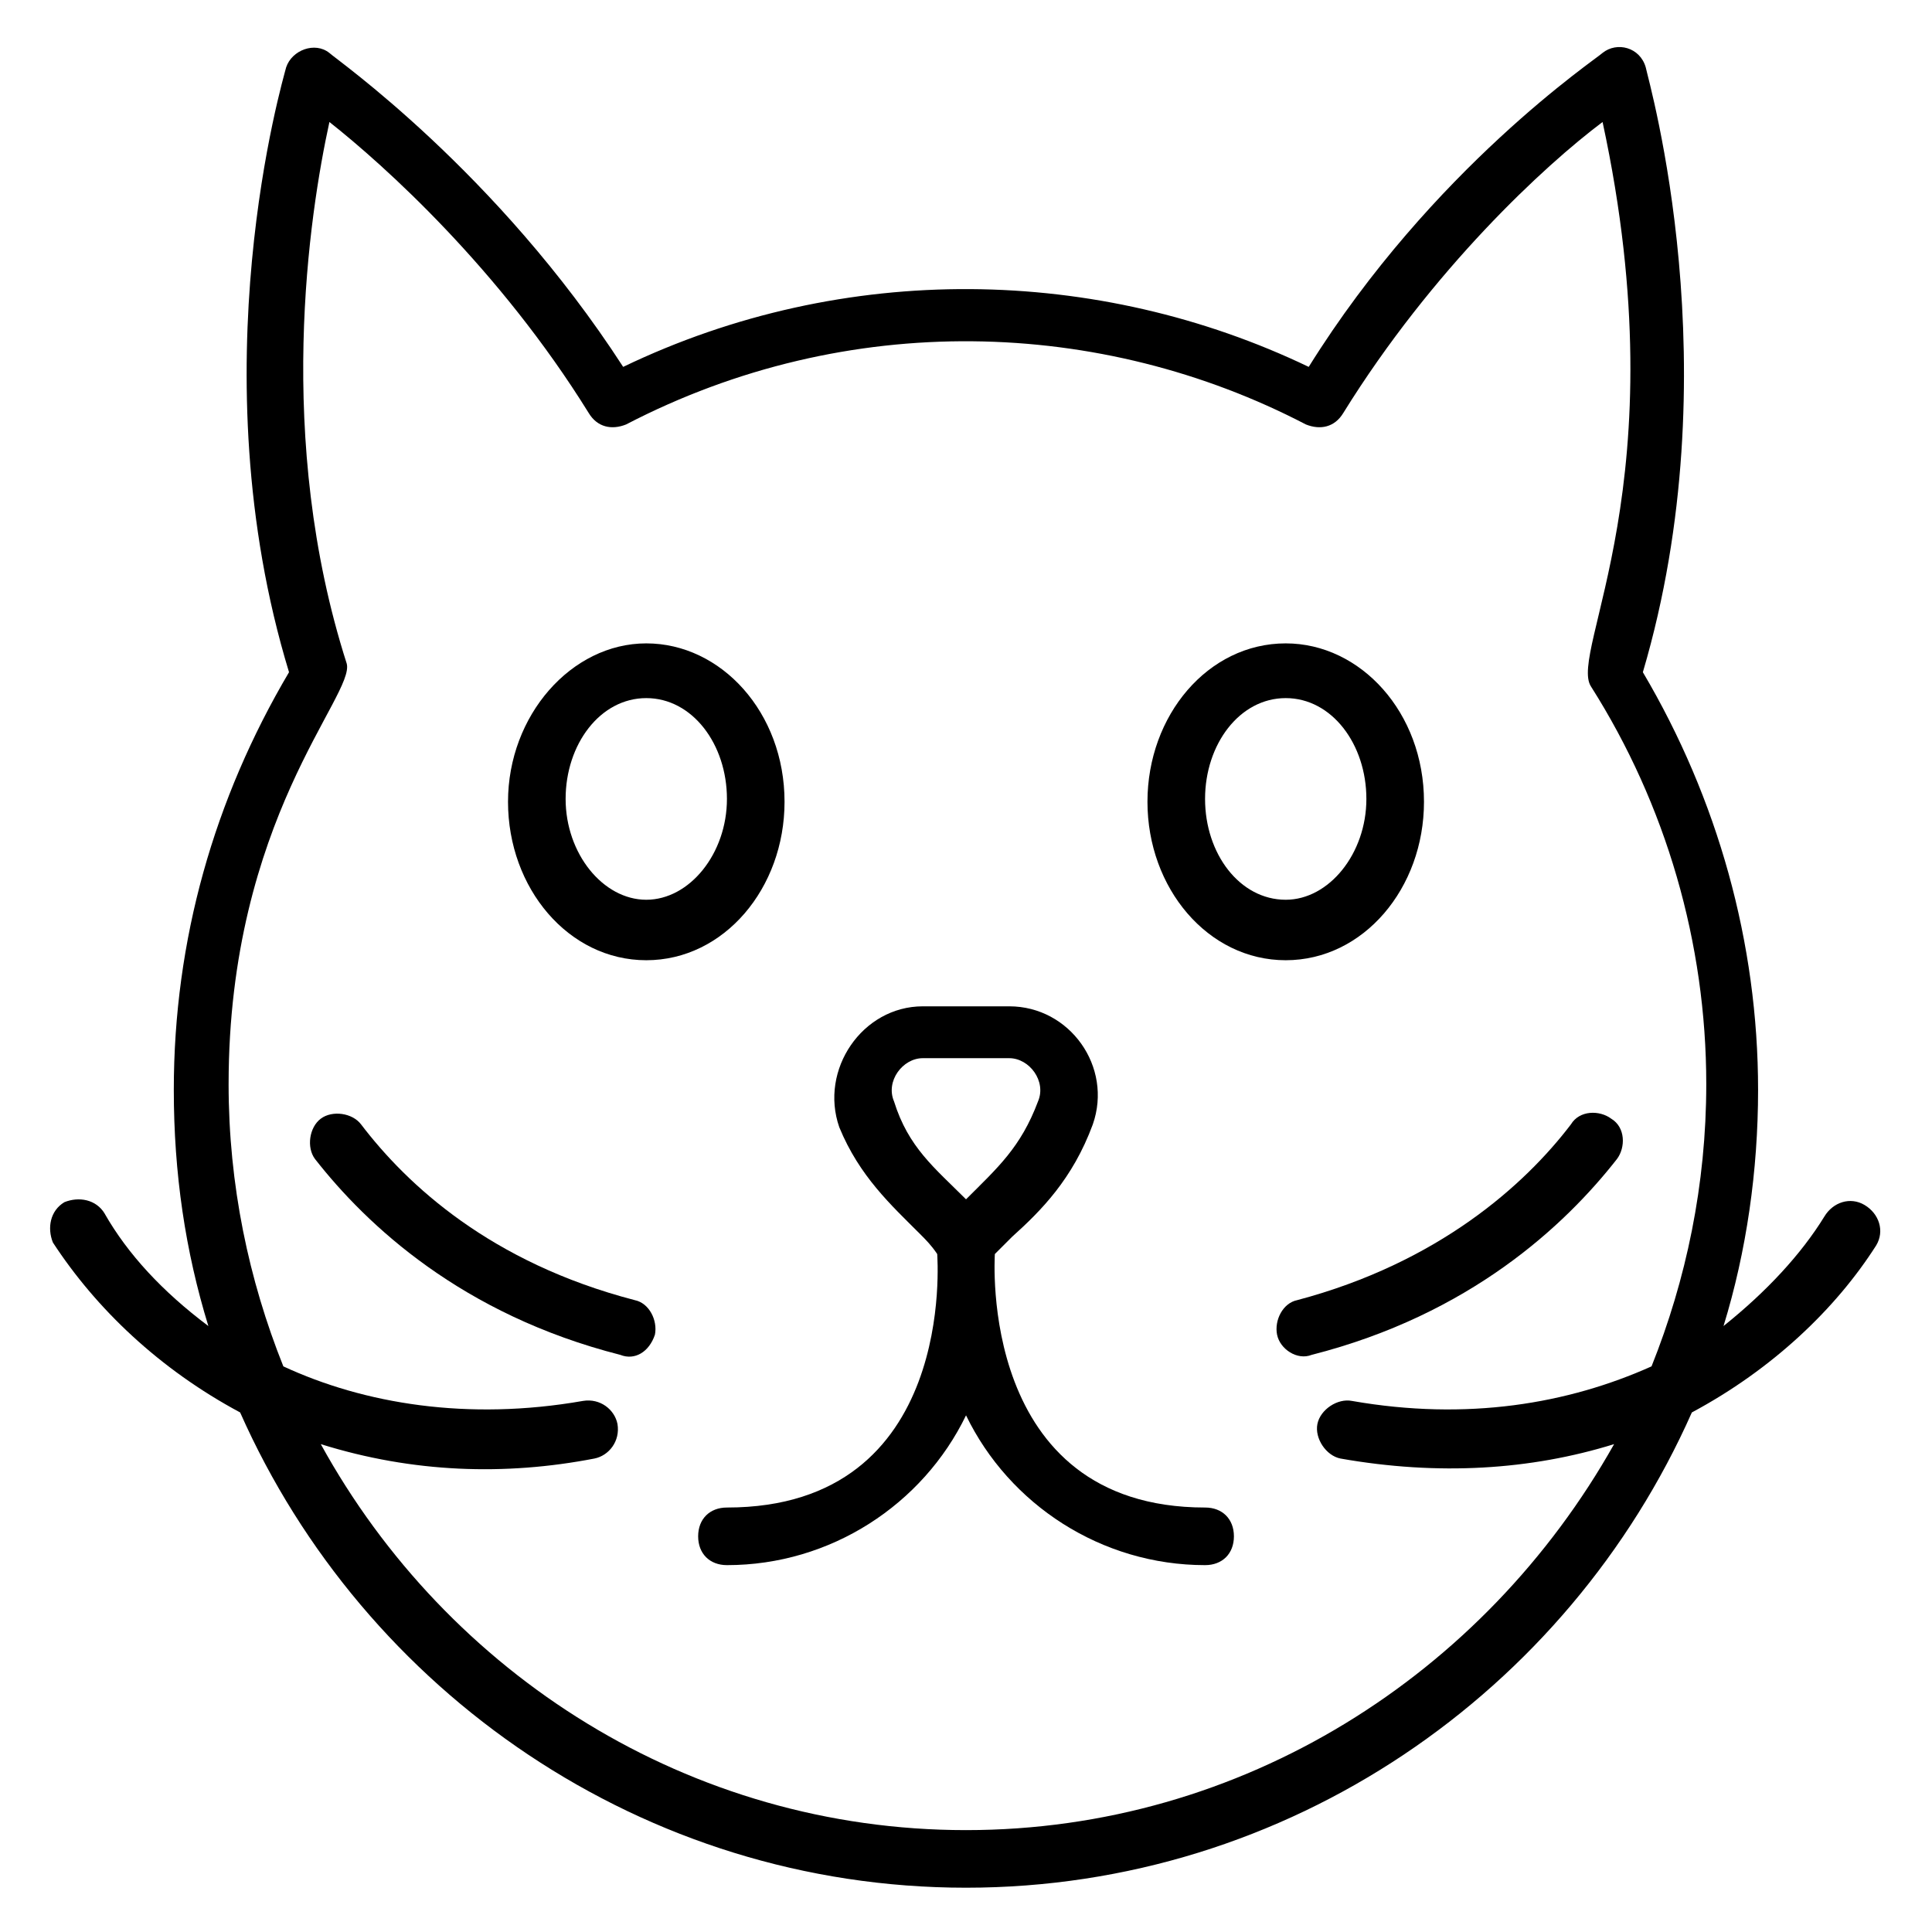
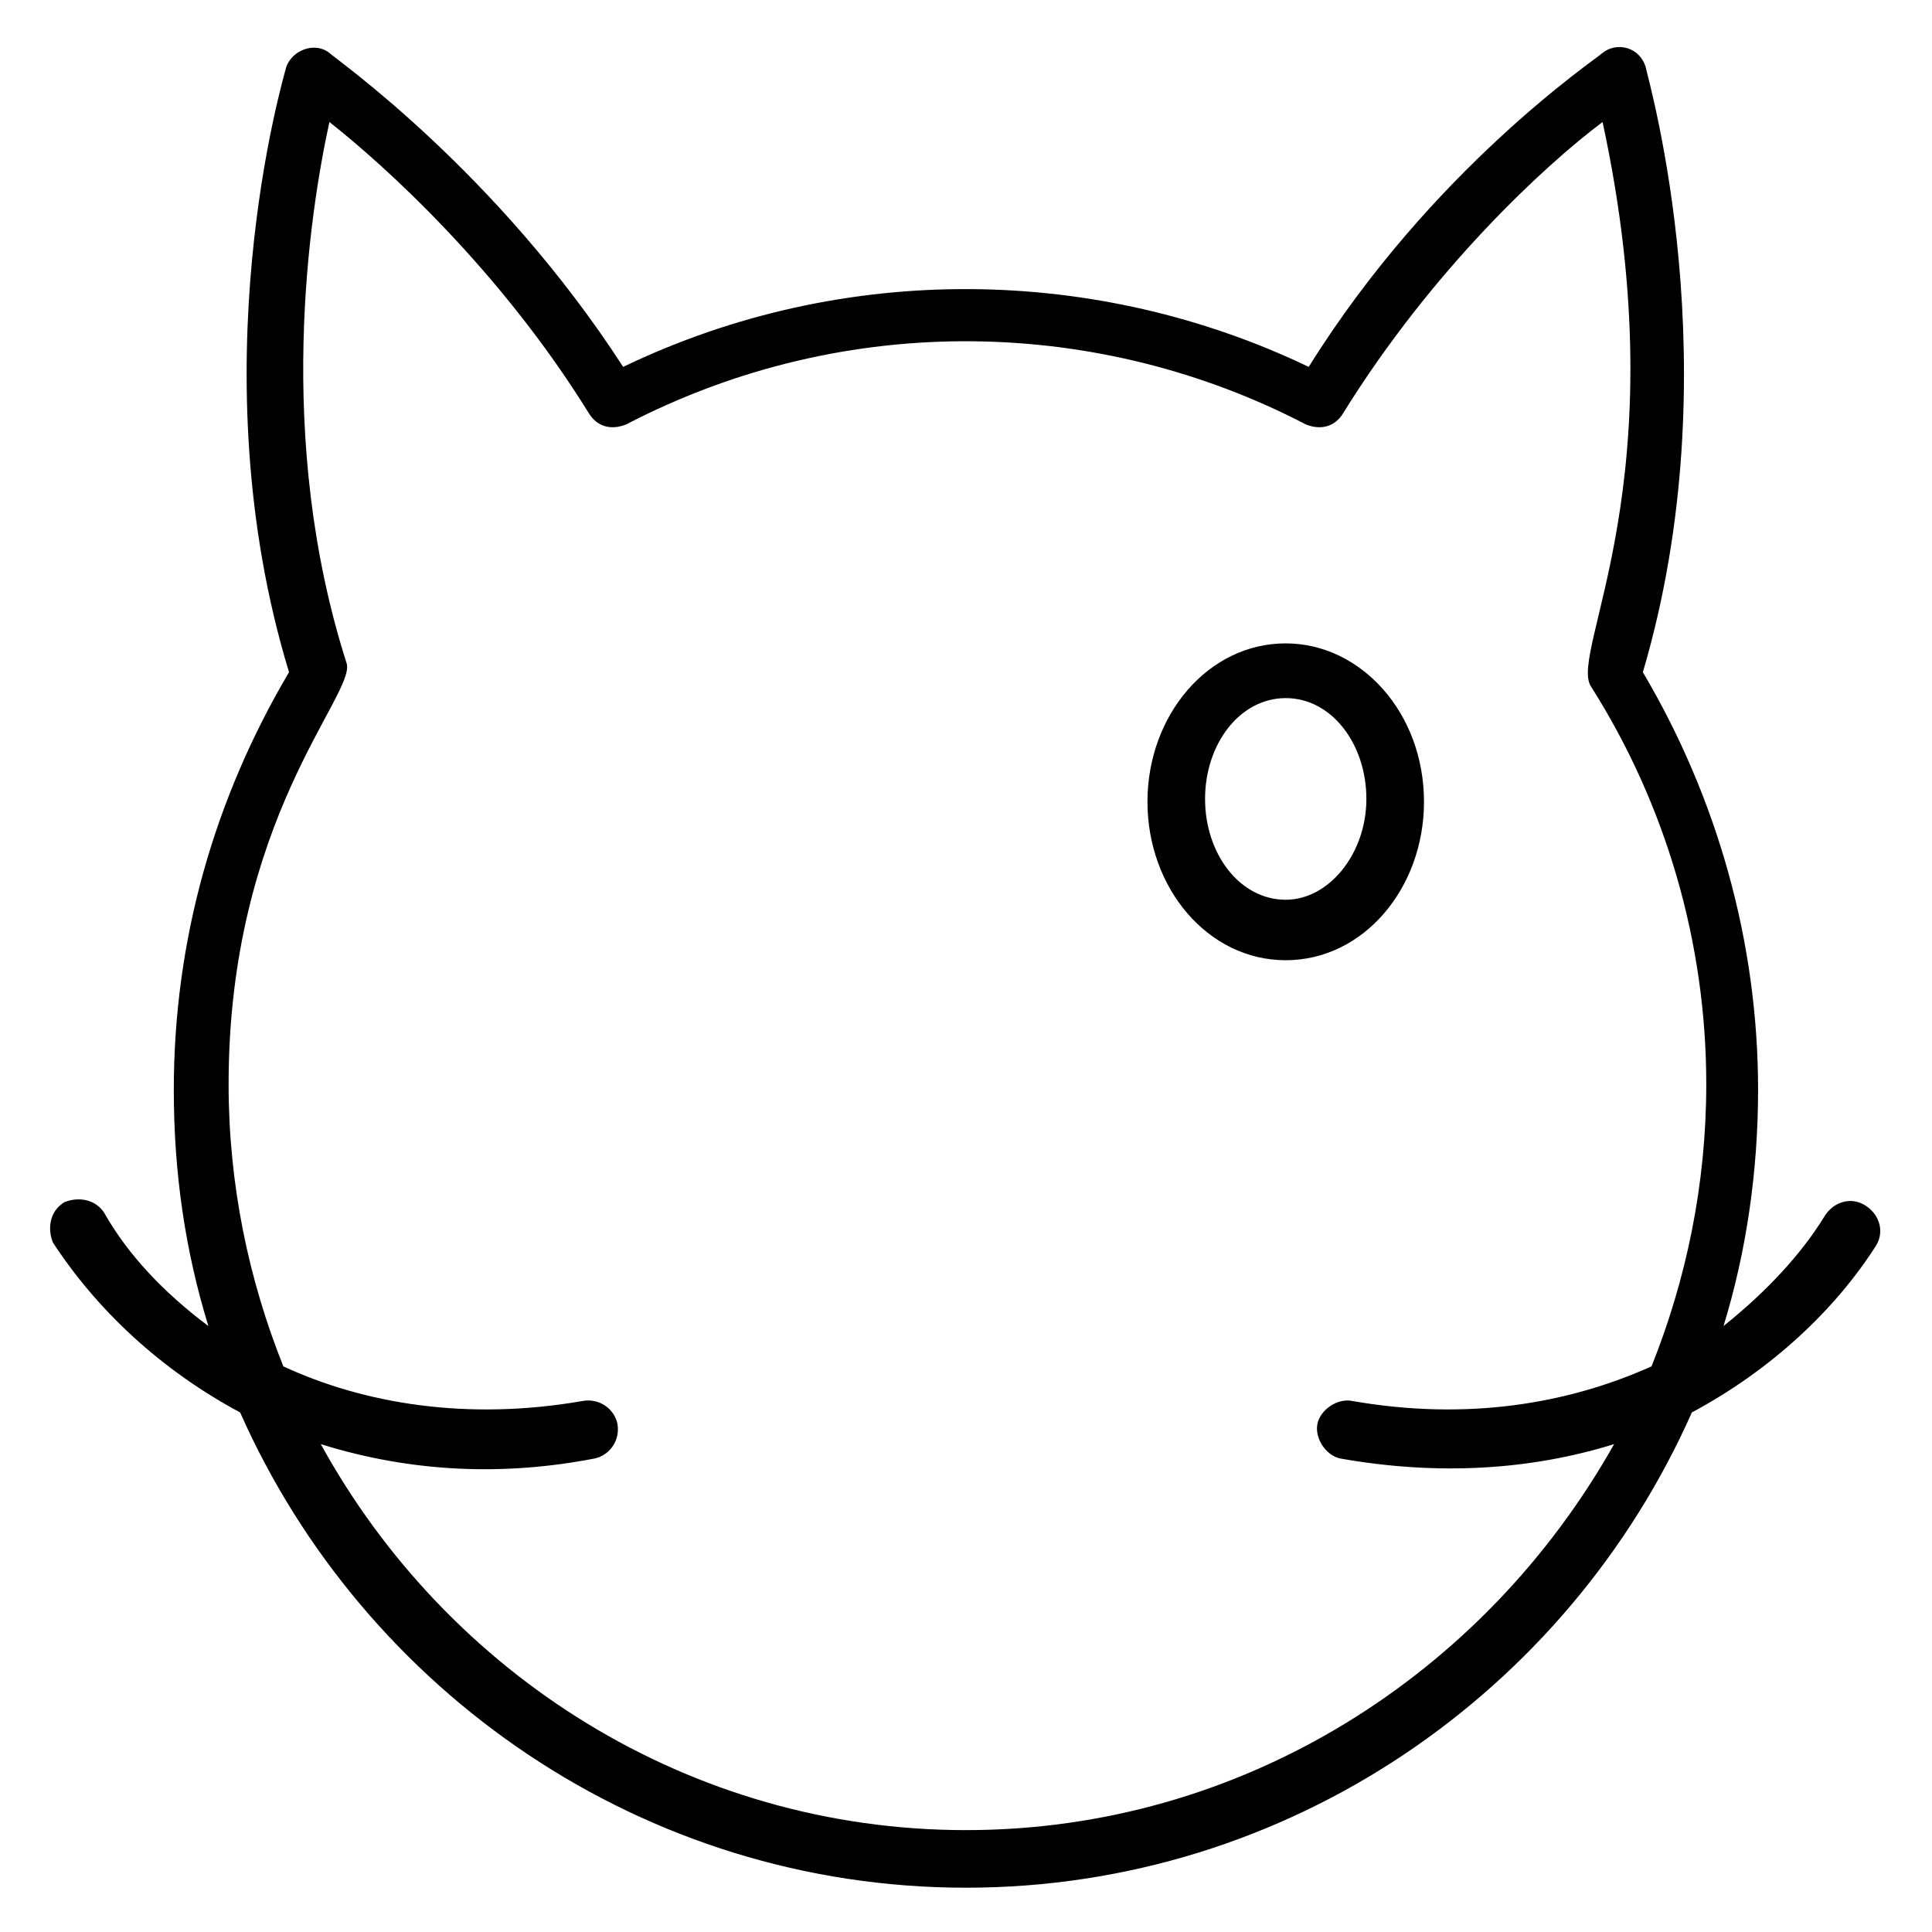
<svg xmlns="http://www.w3.org/2000/svg" fill="#000000" width="800px" height="800px" version="1.1" viewBox="144 144 512 512">
  <g>
-     <path d="m387.79 470.99c1.527 1.527 3.055 3.055 4.582 5.344 0 0.762 5.344 67.176-55.723 67.176-4.582 0-7.633 3.055-7.633 7.633 0 4.582 3.055 7.633 7.633 7.633 27.48 0 51.906-16.031 63.359-39.695 11.449 23.664 35.879 39.695 63.359 39.695 4.582 0 7.633-3.055 7.633-7.633 0-4.582-3.055-7.633-7.633-7.633-60.305 0-55.723-66.41-55.723-67.176 1.527-1.527 3.055-3.055 4.582-4.582 7.633-6.871 16.031-15.266 21.375-29.77 5.344-15.266-6.106-31.297-22.137-31.297h-22.902c-16.031 0-27.48 16.793-22.137 32.062 5.332 12.977 13.73 20.609 21.363 28.242zm0.762-46.562h22.902c5.344 0 9.922 6.106 7.633 11.449-4.582 12.215-10.688 17.559-19.082 25.953-8.398-8.398-15.266-13.742-19.082-25.953-2.293-5.344 2.285-11.449 7.629-11.449z" />
    <path d="m484.73 398.47c20.609 0 36.641-19.082 36.641-41.984 0-23.664-16.793-41.984-36.641-41.984-20.609 0-36.641 19.082-36.641 41.984 0 22.898 16.031 41.984 36.641 41.984zm0-69.465c12.215 0 21.375 12.215 21.375 26.719 0 14.504-9.922 26.719-21.375 26.719-12.215 0-21.375-12.215-21.375-26.719 0-14.504 9.16-26.719 21.375-26.719z" />
-     <path d="m315.27 398.47c20.609 0 36.641-19.082 36.641-41.984 0-23.664-16.793-41.984-36.641-41.984s-36.641 19.082-36.641 41.984c0 22.898 16.031 41.984 36.641 41.984zm0-69.465c12.215 0 21.375 12.215 21.375 26.719 0 14.504-9.922 26.719-21.375 26.719-11.449 0-21.375-12.215-21.375-26.719 0.004-14.504 9.164-26.719 21.375-26.719z" />
-     <path d="m482.44 497.71c0.762 3.816 5.344 6.871 9.16 5.344 41.984-10.688 67.176-34.352 80.914-51.906 2.289-3.055 2.289-8.398-1.527-10.688-3.055-2.289-8.398-2.289-10.688 1.527-12.215 16.031-35.113 36.641-72.52 46.562-3.816 0.762-6.106 5.344-5.34 9.16z" />
-     <path d="m317.56 497.71c0.762-3.816-1.527-8.398-5.344-9.16-38.168-9.922-60.305-30.535-72.52-46.562-2.289-3.055-7.633-3.816-10.688-1.527-3.055 2.289-3.816 7.633-1.527 10.688 13.742 17.559 38.93 41.223 80.914 51.906 3.82 1.527 7.637-0.762 9.164-5.344z" />
    <path d="m171.76 465.64c-2.289-3.816-6.871-4.582-10.688-3.055-3.816 2.289-4.582 6.871-3.055 10.688 11.453 17.559 28.246 33.59 49.621 45.039 32.82 74.047 106.87 125.95 192.36 125.95s159.54-51.906 192.36-125.95c21.375-11.449 38.168-27.48 48.855-44.273 2.289-3.816 0.762-8.398-3.055-10.688-3.816-2.289-8.398-0.762-10.688 3.055-6.106 9.922-15.266 19.848-26.719 29.008 6.106-19.848 9.16-41.223 9.16-62.594 0-38.93-10.688-77.098-30.535-110.68 23.664-80.152 1.527-156.48 0.762-160.3-1.527-5.344-7.633-6.871-11.449-3.816-1.527 1.527-45.039 30.535-77.863 83.203-55.723-26.719-122.9-28.242-181.68 0-33.586-51.906-76.336-81.68-77.863-83.203-3.816-3.055-9.922-0.762-11.449 3.816-0.762 3.055-23.664 80.152 0.762 160.3-19.848 33.586-30.535 70.992-30.535 110.68 0 22.137 3.055 42.746 9.16 62.594-12.207-9.16-21.367-19.086-27.473-29.773zm32.824-34.348c0-70.227 33.586-103.05 31.297-111.45-19.082-59.543-9.922-119.08-4.582-143.51 14.504 11.449 45.039 38.93 68.703 77.098 2.289 3.816 6.106 4.582 9.922 3.055 58.777-30.535 125.95-28.242 180.15 0 3.816 1.527 7.633 0.762 9.922-3.055 23.664-38.168 53.434-65.648 68.703-77.098 20.609 95.418-9.16 140.46-3.055 149.62 19.848 31.297 30.535 67.938 30.535 105.34 0 26.719-5.344 51.906-14.504 74.809-22.137 9.922-48.855 14.504-79.387 9.16-3.816-0.762-8.398 2.289-9.16 6.106s2.289 8.398 6.106 9.16c25.953 4.582 50.383 3.055 72.52-3.816-34.348 61.066-98.469 102.29-171.75 102.29s-137.4-41.223-170.99-102.29c24.426 7.633 48.855 8.398 72.52 3.816 3.816-0.762 6.871-4.582 6.106-9.16-0.762-3.816-4.582-6.871-9.16-6.106-30.535 5.344-58.016 0.762-79.387-9.16-9.164-22.902-14.508-48.094-14.508-74.809z" />
  </g>
</svg>